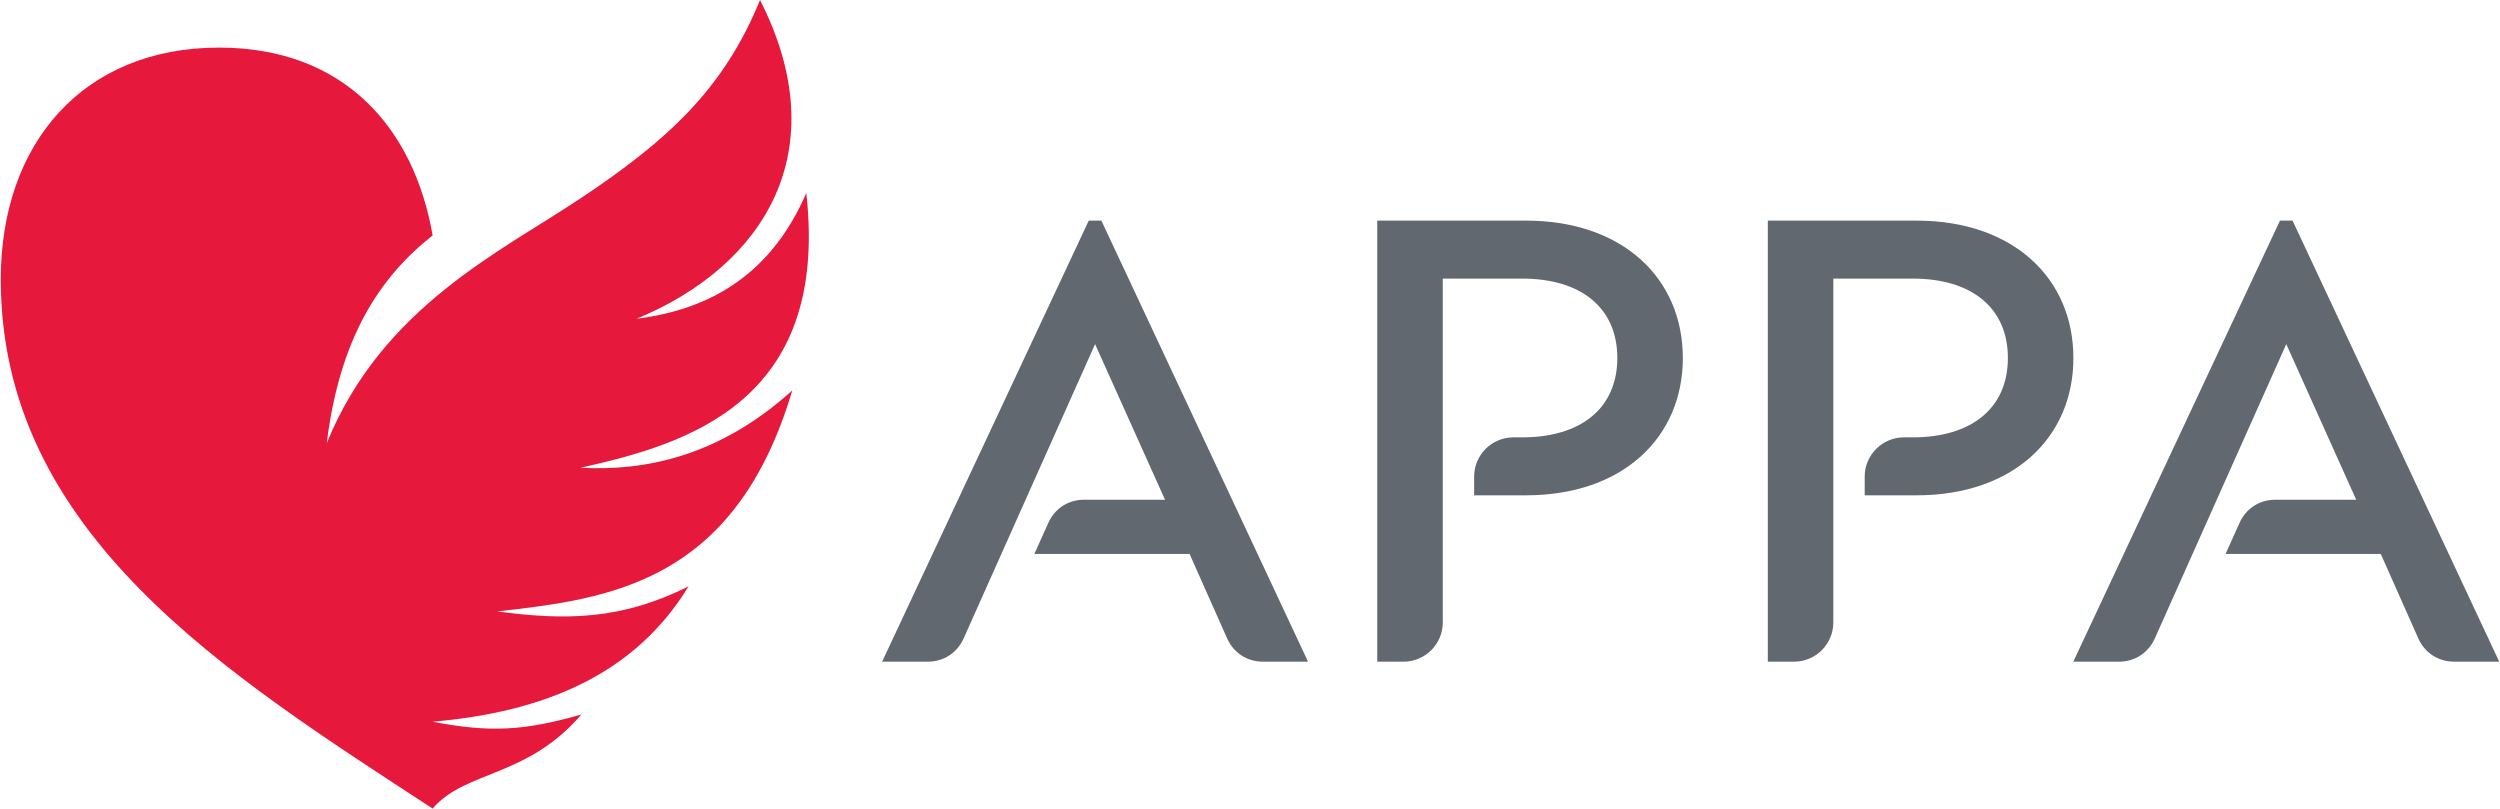
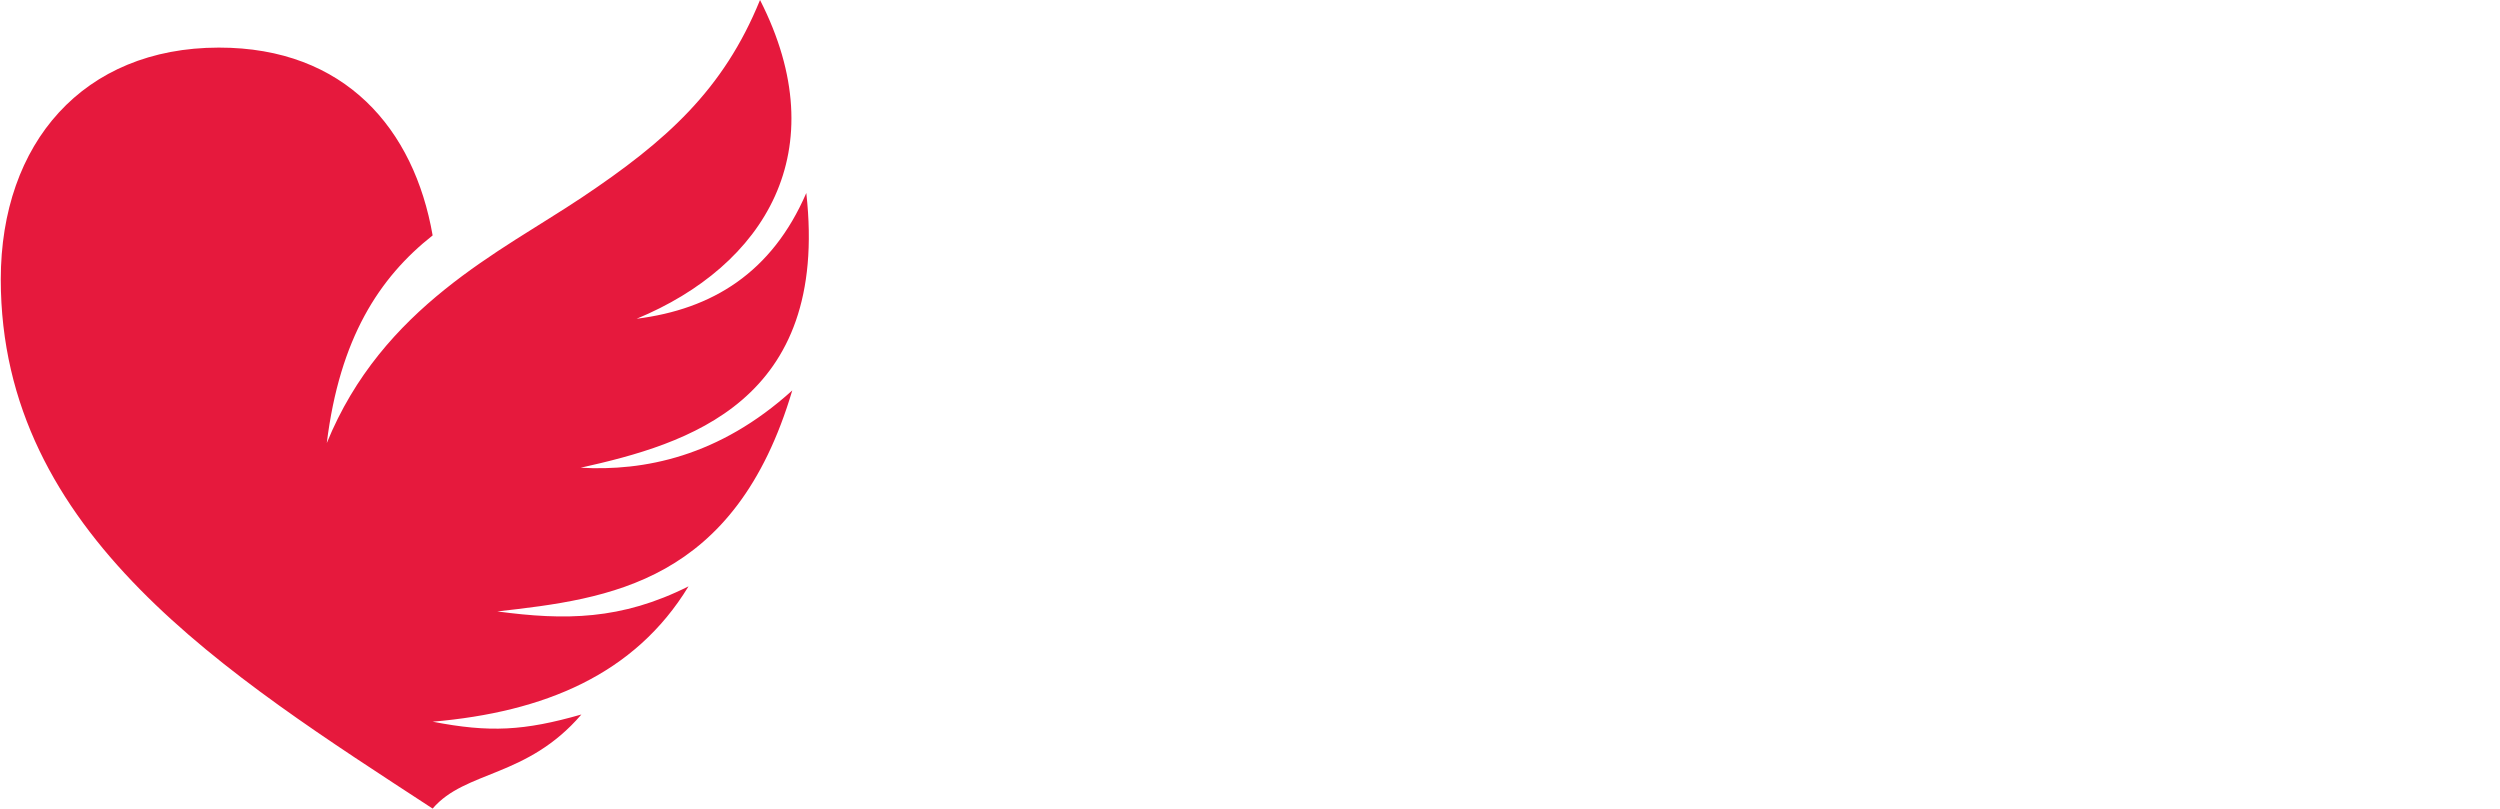
<svg xmlns="http://www.w3.org/2000/svg" xml:space="preserve" width="1212px" height="392px" version="1.0" style="shape-rendering:geometricPrecision; text-rendering:geometricPrecision; image-rendering:optimizeQuality; fill-rule:evenodd; clip-rule:evenodd" viewBox="0 0 1206.3 390.4">
  <defs>
    <style type="text/css">
   
    .fil1 {fill:#E6193D}
    .fil0 {fill:#61686F;fill-rule:nonzero}
   
  </style>
  </defs>
  <g id="Layer_x0020_1">
-     <path class="fil0" d="M899.94 239.15l25.01 0c46.85,0 75.75,-27.98 75.75,-66.31 0,-38.33 -28.9,-66.32 -75.75,-66.32l-71.79 0 0 212.95 12.7 0c10.43,0 18.93,-8.51 18.93,-18.93l0 -166.03 38.34 0c28.29,0 45.94,13.99 45.94,38.33 0,24.33 -17.66,38.33 -45.94,38.33l-4.26 0c-10.43,0 -18.93,8.5 -18.93,18.93l0 9.05zm174.24 28.3l74.93 0 18.12 40.77c3.11,7 9.66,11.25 17.3,11.25l21.77 0 -99.78 -212.95 -6.08 0 -99.78 212.95 22.07 0c7.65,0 14.17,-4.26 17.3,-11.25l63.45 -142.07 33.77 75.13 -39.07 0c-7.62,0 -14.14,4.22 -17.26,11.18l-6.74 14.99zm-575.14 0l74.94 0 18.12 40.77c3.11,7 9.65,11.25 17.3,11.25l21.77 0 -99.78 -212.95 -6.09 0 -99.77 212.95 22.07 0c7.65,0 14.17,-4.26 17.3,-11.25l63.45 -142.07 33.77 75.13 -39.07 0c-7.63,0 -14.14,4.22 -17.27,11.18l-6.74 14.99zm212.33 -28.3l25.02 0c46.84,0 75.74,-27.98 75.74,-66.31 0,-38.33 -28.9,-66.32 -75.74,-66.32l-71.8 0 0 212.95 12.71 0c10.43,0 18.93,-8.51 18.93,-18.93l0 -166.03 38.33 0c28.29,0 45.94,13.99 45.94,38.33 0,24.33 -17.67,38.33 -45.94,38.33l-4.26 0c-10.43,0 -18.93,8.5 -18.93,18.93l0 9.05z" />
    <path class="fil1" d="M208.5 348.45c27.57,5.34 44.14,4.44 71.84,-3.48 -26.27,30.63 -56.02,26.93 -71.83,45.43 -99.16,-64.78 -208.54,-132.68 -208.51,-255.56 0.02,-65.77 39.84,-111.8 105.25,-111.86 61.04,-0.05 94.34,39.32 103.26,90.68 -25.93,20.48 -44.88,49.81 -51.11,100.25 26.83,-65.79 83.9,-92.31 123.21,-118.6 40.73,-27.24 68.28,-51.85 85.97,-95.31 37.05,72.79 2,128.42 -59.57,153.9 36.48,-4.58 65.3,-22.24 81.91,-60.71 11.26,100.96 -57.57,121.2 -108.95,132.64 30.49,1.72 66.77,-5.24 102.18,-37.33 -27.61,93.1 -88.39,100.61 -142.42,106.71 32.63,4.37 59.8,4.23 92.33,-12.11 -25.94,42.66 -69.84,60.74 -123.56,65.35z" />
  </g>
</svg>